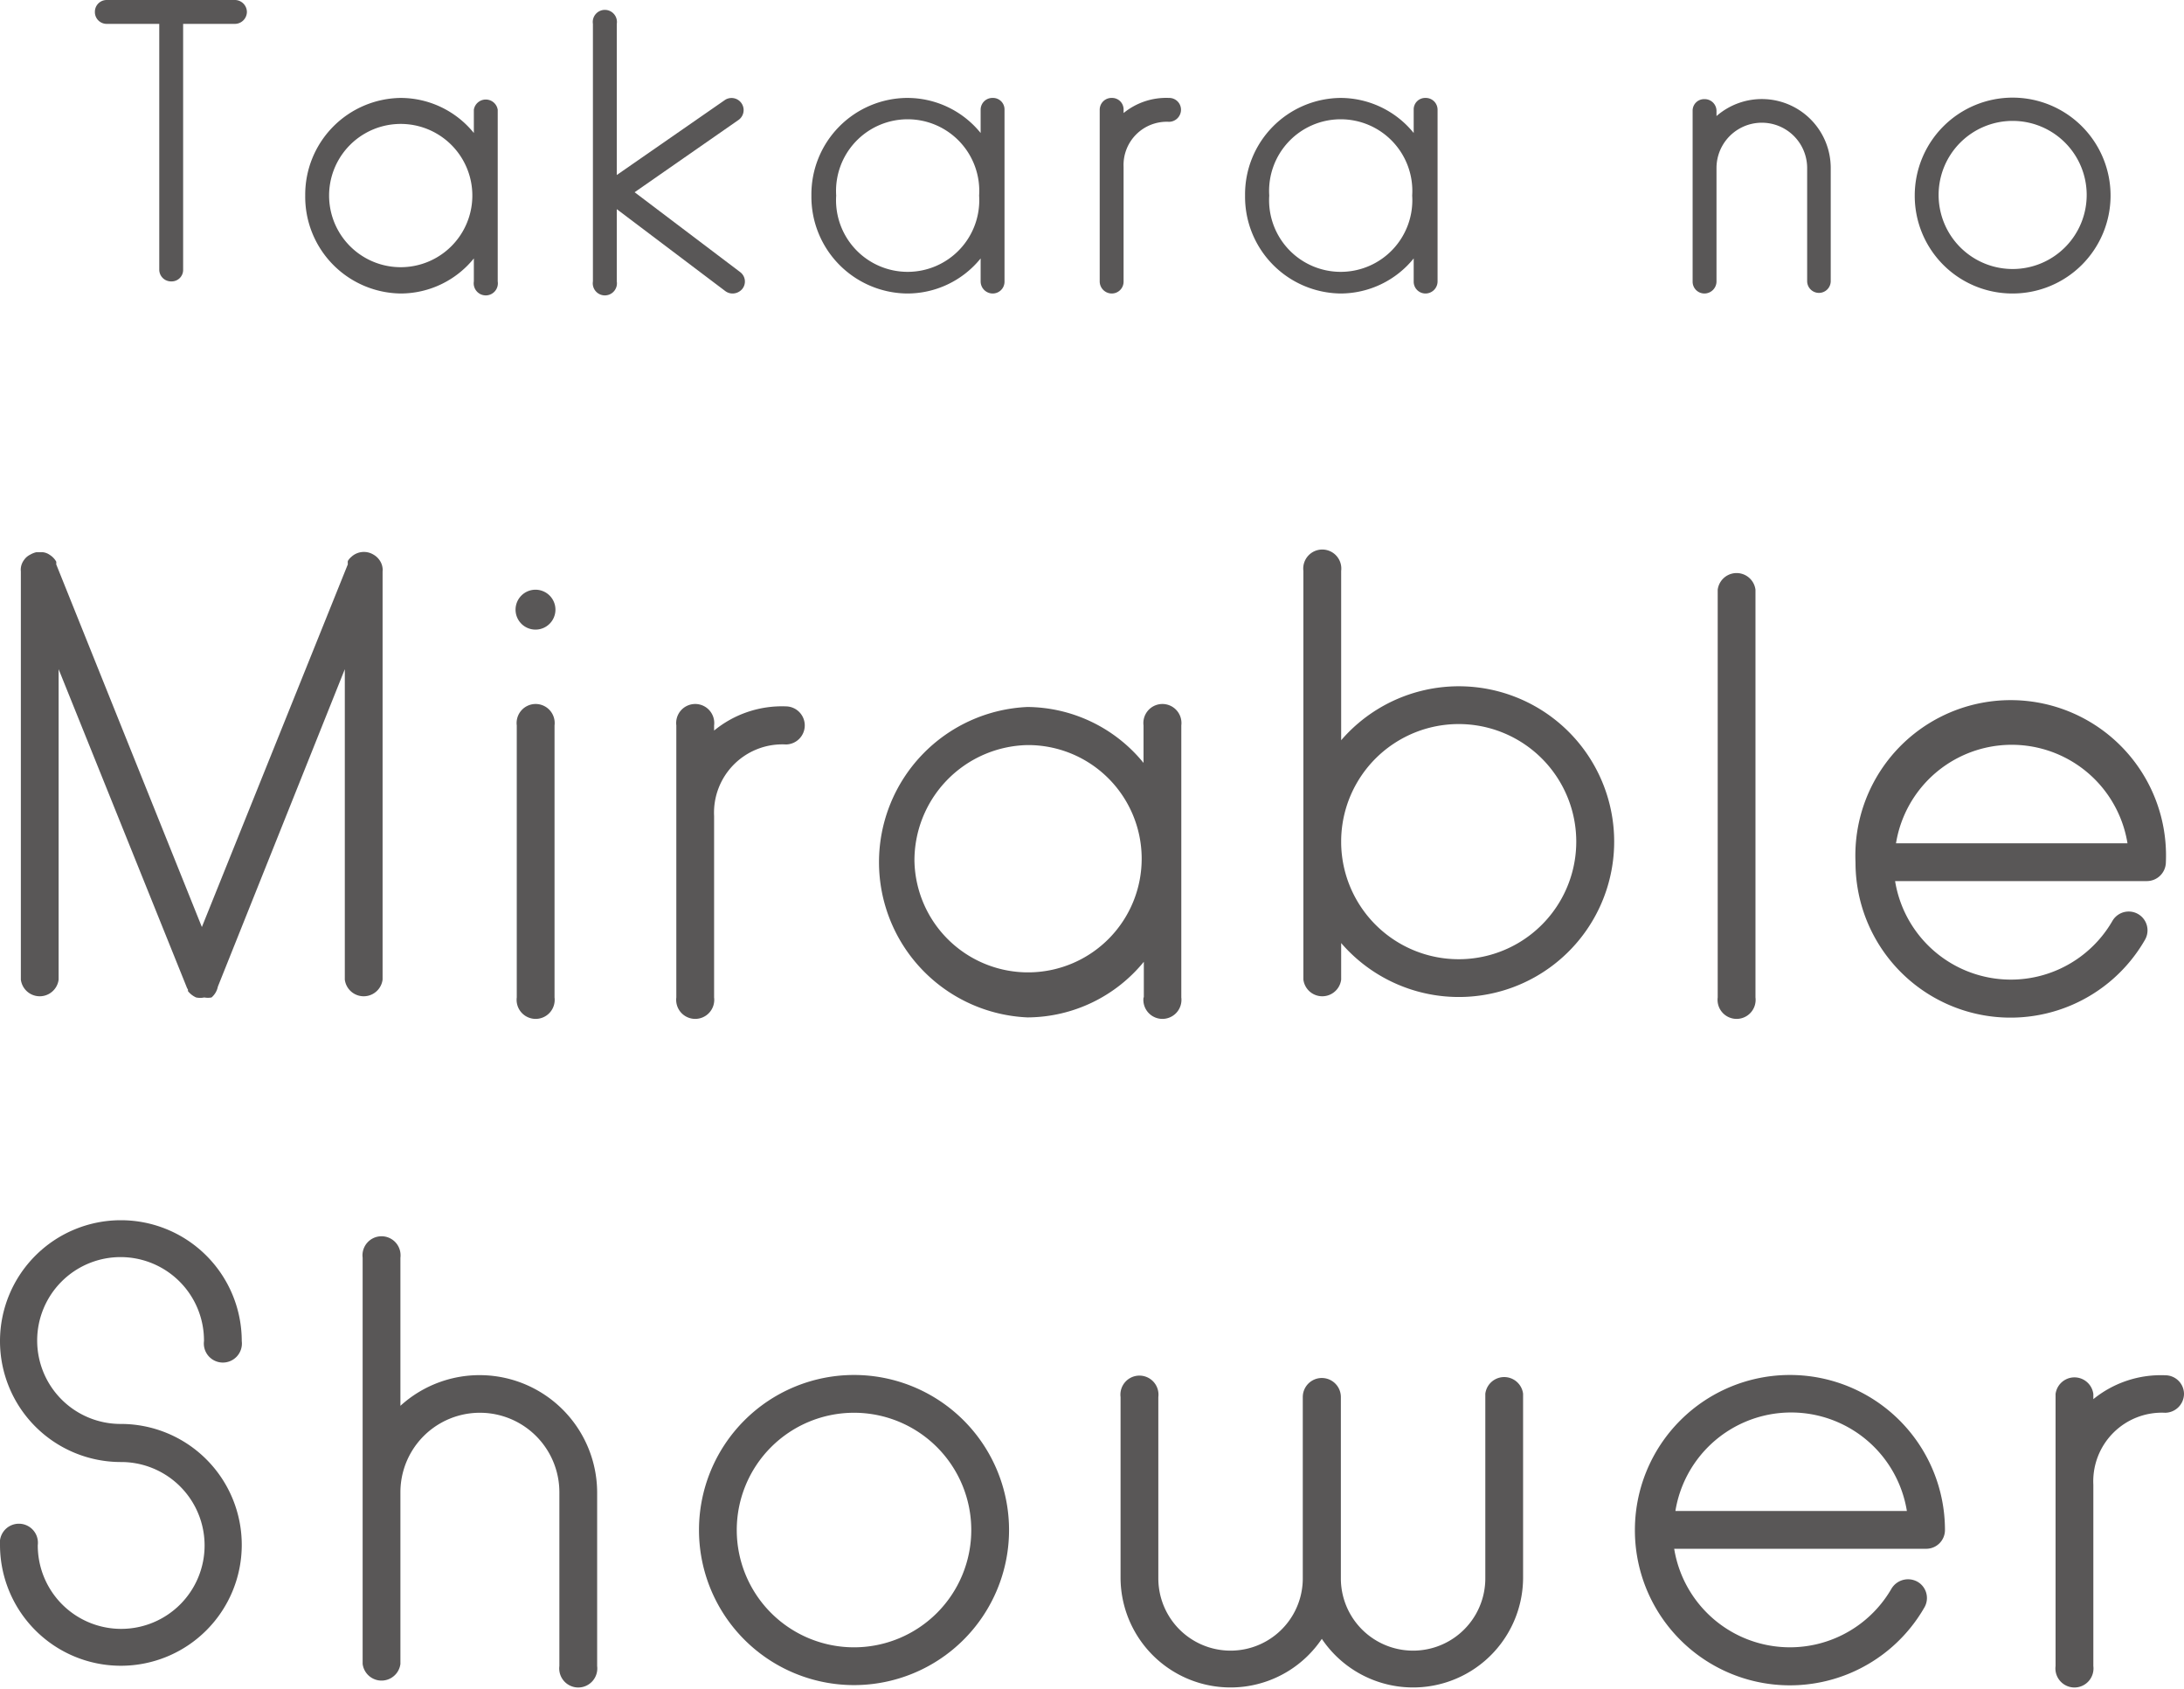
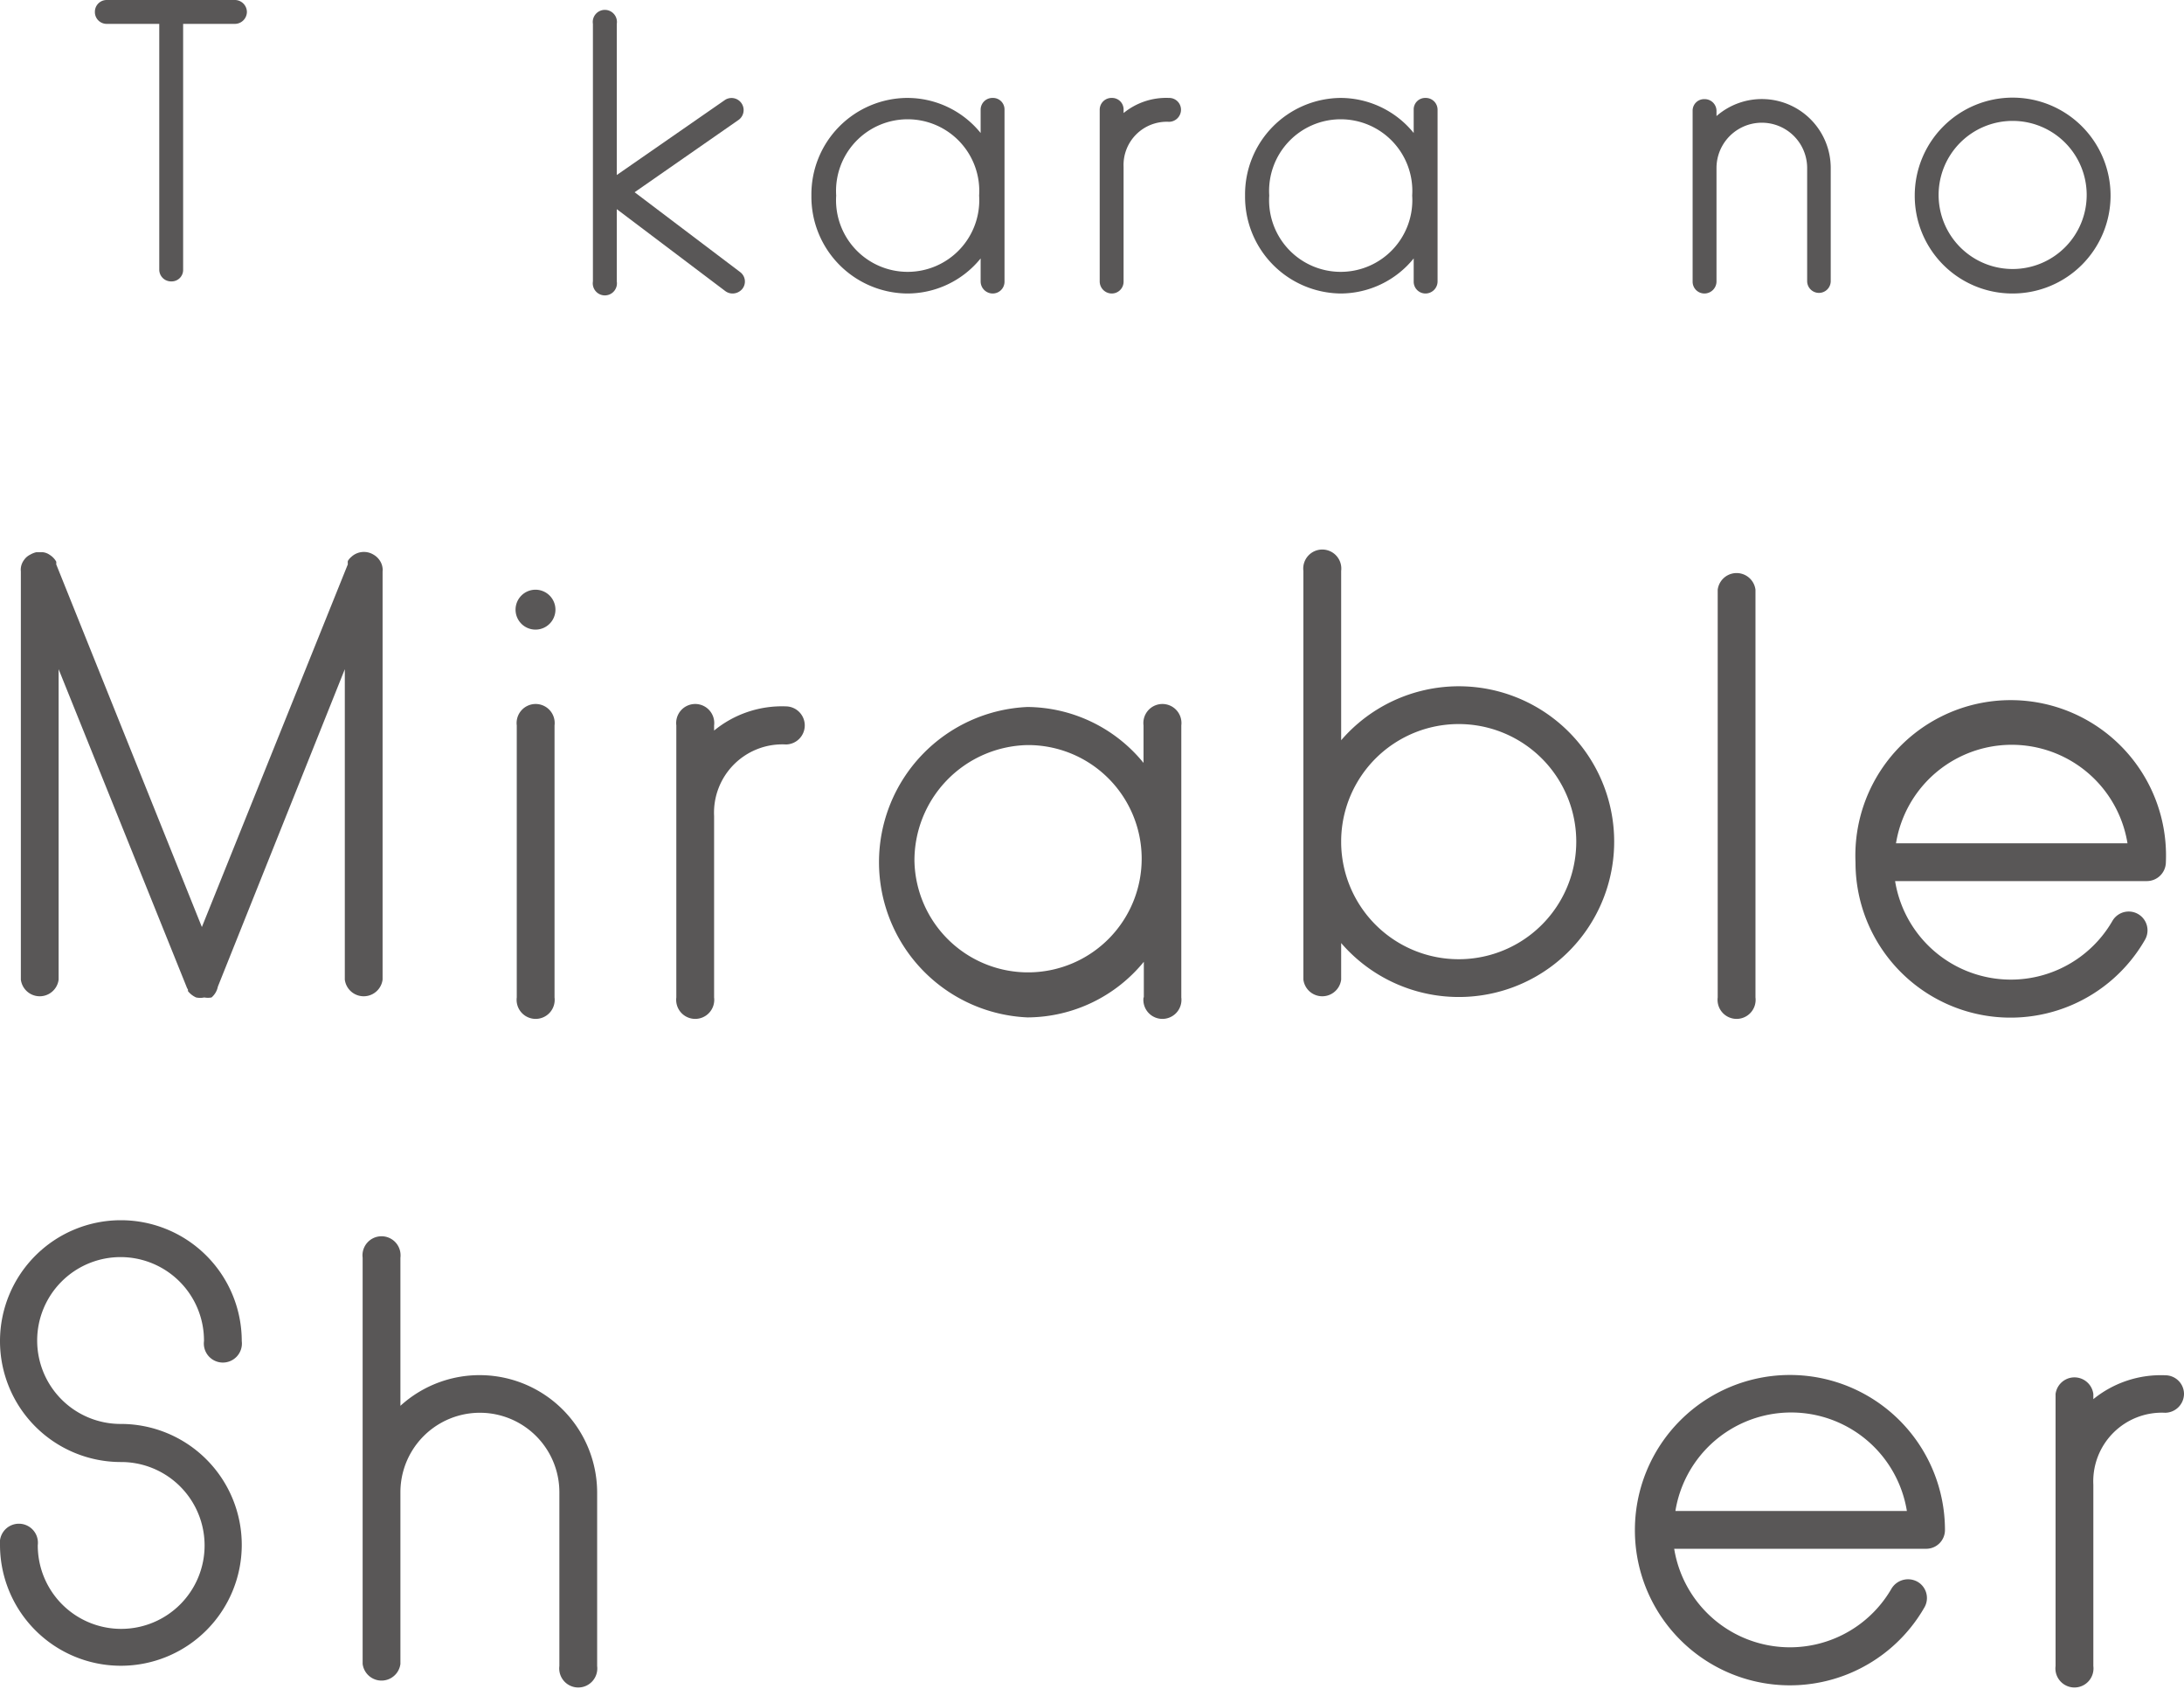
<svg xmlns="http://www.w3.org/2000/svg" viewBox="0 0 72.27 55.87">
  <defs>
    <style>.cls-1{fill:#595757;}</style>
  </defs>
  <g id="レイヤー_2" data-name="レイヤー 2">
    <g id="レイヤー_3" data-name="レイヤー 3">
      <path class="cls-1" d="M6.06.79V8.92a.38.38,0,0,1-.39.39.39.39,0,0,1-.4-.39V.79H3.53a.39.39,0,0,1-.39-.4A.39.39,0,0,1,3.53,0H7.78a.4.4,0,0,1,.39.39.4.4,0,0,1-.39.4Z" />
-       <path class="cls-1" d="M15.68,9.31V8.55a3.12,3.12,0,0,1-2.42,1.16A3.2,3.2,0,0,1,10.1,6.47a3.2,3.2,0,0,1,3.16-3.23A3.12,3.12,0,0,1,15.68,4.4V3.63a.4.4,0,0,1,.79,0V9.31a.4.4,0,1,1-.79,0ZM10.89,6.47a2.37,2.37,0,1,0,4.74,0,2.37,2.37,0,1,0-4.74,0Z" />
      <path class="cls-1" d="M24,9.63,20.41,6.92V9.31a.4.4,0,1,1-.79,0V.79a.4.4,0,1,1,.79,0v5L24,3.3a.4.4,0,0,1,.45.66L21,6.36,24.49,9a.39.39,0,0,1,.08.55.42.42,0,0,1-.32.16A.4.4,0,0,1,24,9.63Z" />
      <path class="cls-1" d="M32.45,9.31V8.55A3.12,3.12,0,0,1,30,9.71a3.2,3.2,0,0,1-3.15-3.24A3.19,3.19,0,0,1,30,3.24,3.12,3.12,0,0,1,32.45,4.4V3.63a.39.39,0,0,1,.4-.39.38.38,0,0,1,.39.39V9.31a.39.39,0,0,1-.39.4A.4.4,0,0,1,32.45,9.31ZM27.67,6.47a2.37,2.37,0,1,0,4.73,0,2.37,2.37,0,1,0-4.73,0Z" />
      <path class="cls-1" d="M39.08,3.63a.4.4,0,0,1-.4.4,1.43,1.43,0,0,0-1.5,1.49V9.31a.39.39,0,0,1-.39.4.4.4,0,0,1-.4-.4V3.63a.39.39,0,0,1,.4-.39.38.38,0,0,1,.39.39v.11a2.23,2.23,0,0,1,1.5-.5A.39.39,0,0,1,39.08,3.63Z" />
      <path class="cls-1" d="M46.78,9.31V8.55a3.12,3.12,0,0,1-2.42,1.16A3.2,3.2,0,0,1,41.2,6.47a3.19,3.19,0,0,1,3.16-3.23A3.12,3.12,0,0,1,46.78,4.4V3.63a.38.38,0,0,1,.39-.39.39.39,0,0,1,.4.39V9.31a.4.4,0,0,1-.4.4A.39.39,0,0,1,46.78,9.31ZM42,6.47a2.37,2.37,0,1,0,4.73,0,2.37,2.37,0,1,0-4.73,0Z" />
      <path class="cls-1" d="M56.8,3.84a2.28,2.28,0,0,1,3.78,1.72V9.3a.39.39,0,1,1-.78,0V5.56a1.5,1.5,0,0,0-3,0V9.31a.4.4,0,0,1-.4.4.39.39,0,0,1-.39-.4V3.67a.38.38,0,0,1,.39-.39.39.39,0,0,1,.4.39Z" />
      <path class="cls-1" d="M63.36,6.47a3.24,3.24,0,1,1,3.23,3.24A3.23,3.23,0,0,1,63.36,6.47Zm.79,0A2.45,2.45,0,1,0,66.59,4,2.45,2.45,0,0,0,64.15,6.47Z" />
      <path class="cls-1" d="M6.49,33a.71.71,0,0,1-.27-.21l0-.05a.47.47,0,0,1-.05-.1L1.94,22.14V32.41a.63.63,0,0,1-1.25,0V18.9a.45.45,0,0,1,0-.11.54.54,0,0,1,.11-.27A.52.52,0,0,1,1,18.35a.7.7,0,0,1,.2-.08h.22a.5.5,0,0,1,.23.09.63.63,0,0,1,.21.22.36.36,0,0,1,0,.09l4.82,12,4.83-12a.54.54,0,0,1,0-.11.53.53,0,0,1,.12-.14.61.61,0,0,1,.73-.07.61.61,0,0,1,.19.17.57.57,0,0,1,.11.28.34.34,0,0,1,0,.1V32.41a.63.63,0,0,1-1.25,0V22.14l-4.2,10.5A.64.64,0,0,1,7,33a.67.67,0,0,1-.24,0h0A.66.66,0,0,1,6.49,33Z" />
      <path class="cls-1" d="M17.73,20.83a.66.66,0,1,1,.65-.66A.66.66,0,0,1,17.73,20.83ZM17.1,33V24a.63.63,0,1,1,1.25,0v9a.63.63,0,1,1-1.25,0Z" />
      <path class="cls-1" d="M26.63,24a.63.63,0,0,1-.62.63A2.26,2.26,0,0,0,23.63,27v6a.63.63,0,1,1-1.25,0V24a.63.63,0,1,1,1.25,0v.17a3.54,3.54,0,0,1,2.38-.8A.63.63,0,0,1,26.63,24Z" />
      <path class="cls-1" d="M37.85,33V31.82A5,5,0,0,1,34,33.66a5.14,5.14,0,0,1,0-10.27,5,5,0,0,1,3.84,1.85V24a.63.63,0,1,1,1.25,0v9a.63.63,0,1,1-1.25,0Zm-7.59-4.5A3.76,3.76,0,1,0,34,24.65,3.82,3.82,0,0,0,30.26,28.53Z" />
      <path class="cls-1" d="M43.13,32.41V18.89a.63.63,0,1,1,1.25,0v5.6a5.14,5.14,0,1,1,0,6.71v1.21a.63.63,0,0,1-1.25,0Zm1.25-4.62v.11a3.89,3.89,0,1,0,0-.11Z" />
      <path class="cls-1" d="M56.84,33V19.51a.63.63,0,0,1,1.25,0V33a.63.63,0,1,1-1.25,0Z" />
      <path class="cls-1" d="M61.4,28.53a5.14,5.14,0,1,1,10.27,0,.63.63,0,0,1-.63.62H62.71a3.88,3.88,0,0,0,7.19,1.32.62.62,0,1,1,1.08.62,5.13,5.13,0,0,1-9.58-2.56Zm9-.63a3.88,3.88,0,0,0-7.66,0Z" />
      <path class="cls-1" d="M0,51.12a.63.63,0,1,1,1.25,0A2.76,2.76,0,1,0,4,48.37a4,4,0,1,1,4-4,.63.63,0,1,1-1.25,0A2.76,2.76,0,1,0,4,47.11a4,4,0,1,1-4,4Z" />
      <path class="cls-1" d="M12,55.05V41.61a.63.63,0,1,1,1.25,0v4.9a3.89,3.89,0,0,1,6.51,2.86v5.75a.63.63,0,1,1-1.25,0V49.37a2.63,2.63,0,0,0-5.26,0v5.68a.63.63,0,0,1-1.25,0Z" />
-       <path class="cls-1" d="M23.13,50.62a5.13,5.13,0,1,1,5.13,5.13A5.13,5.13,0,0,1,23.13,50.62Zm1.25,0a3.88,3.88,0,1,0,3.88-3.88A3.88,3.88,0,0,0,24.38,50.62Z" />
-       <path class="cls-1" d="M49.15,52.22V46.11a.63.63,0,0,1,1.25,0v6.11a3.64,3.64,0,0,1-6.66,2,3.64,3.64,0,0,1-6.66-2v-6a.63.63,0,1,1,1.25,0v6a2.39,2.39,0,1,0,4.78,0v-6a.63.63,0,0,1,1.26,0v6a2.39,2.39,0,1,0,4.78,0Z" />
      <path class="cls-1" d="M54.1,50.62a5.13,5.13,0,0,1,10.26,0,.62.62,0,0,1-.62.62H55.4a3.88,3.88,0,0,0,7.19,1.32.64.64,0,0,1,.86-.23.62.62,0,0,1,.23.85,5.13,5.13,0,0,1-9.58-2.56Zm9-.63a3.88,3.88,0,0,0-7.66,0Z" />
      <path class="cls-1" d="M72.27,46.11a.63.63,0,0,1-.62.63,2.27,2.27,0,0,0-2.38,2.38v6a.63.63,0,1,1-1.25,0v-9a.63.63,0,0,1,1.25,0v.17a3.54,3.54,0,0,1,2.38-.79A.62.62,0,0,1,72.27,46.11Z" />
    </g>
  </g>
</svg>